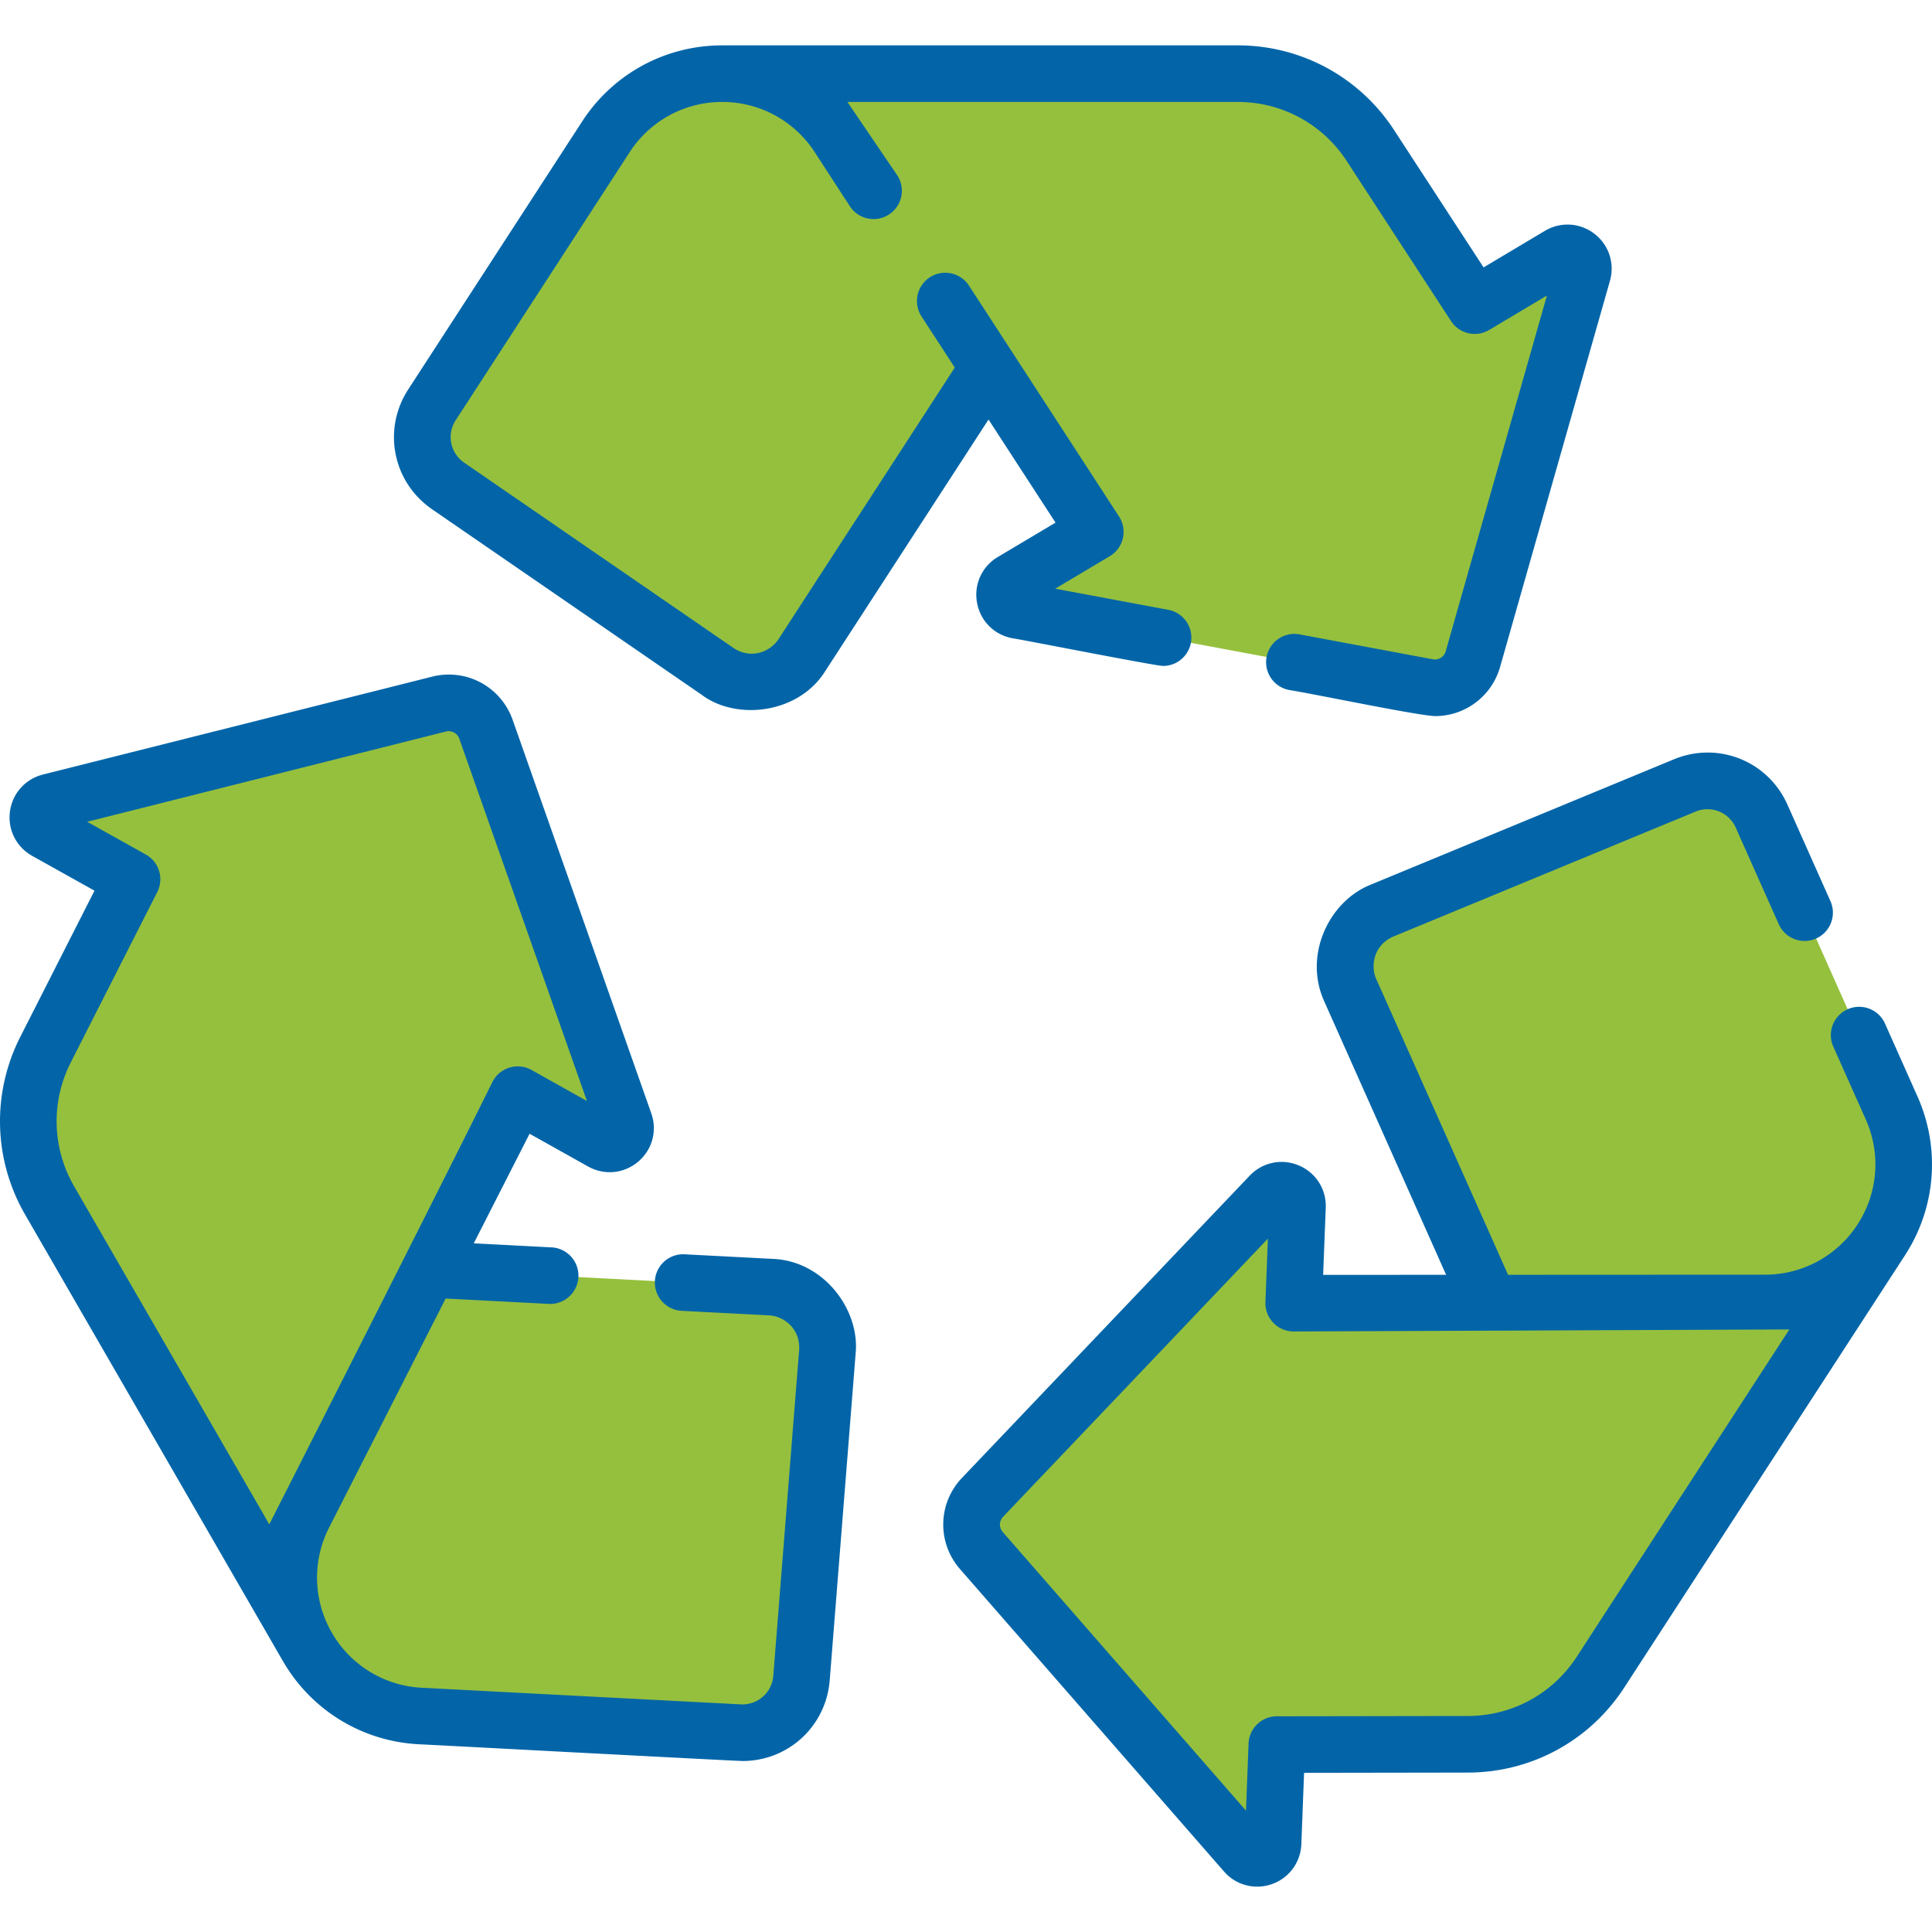
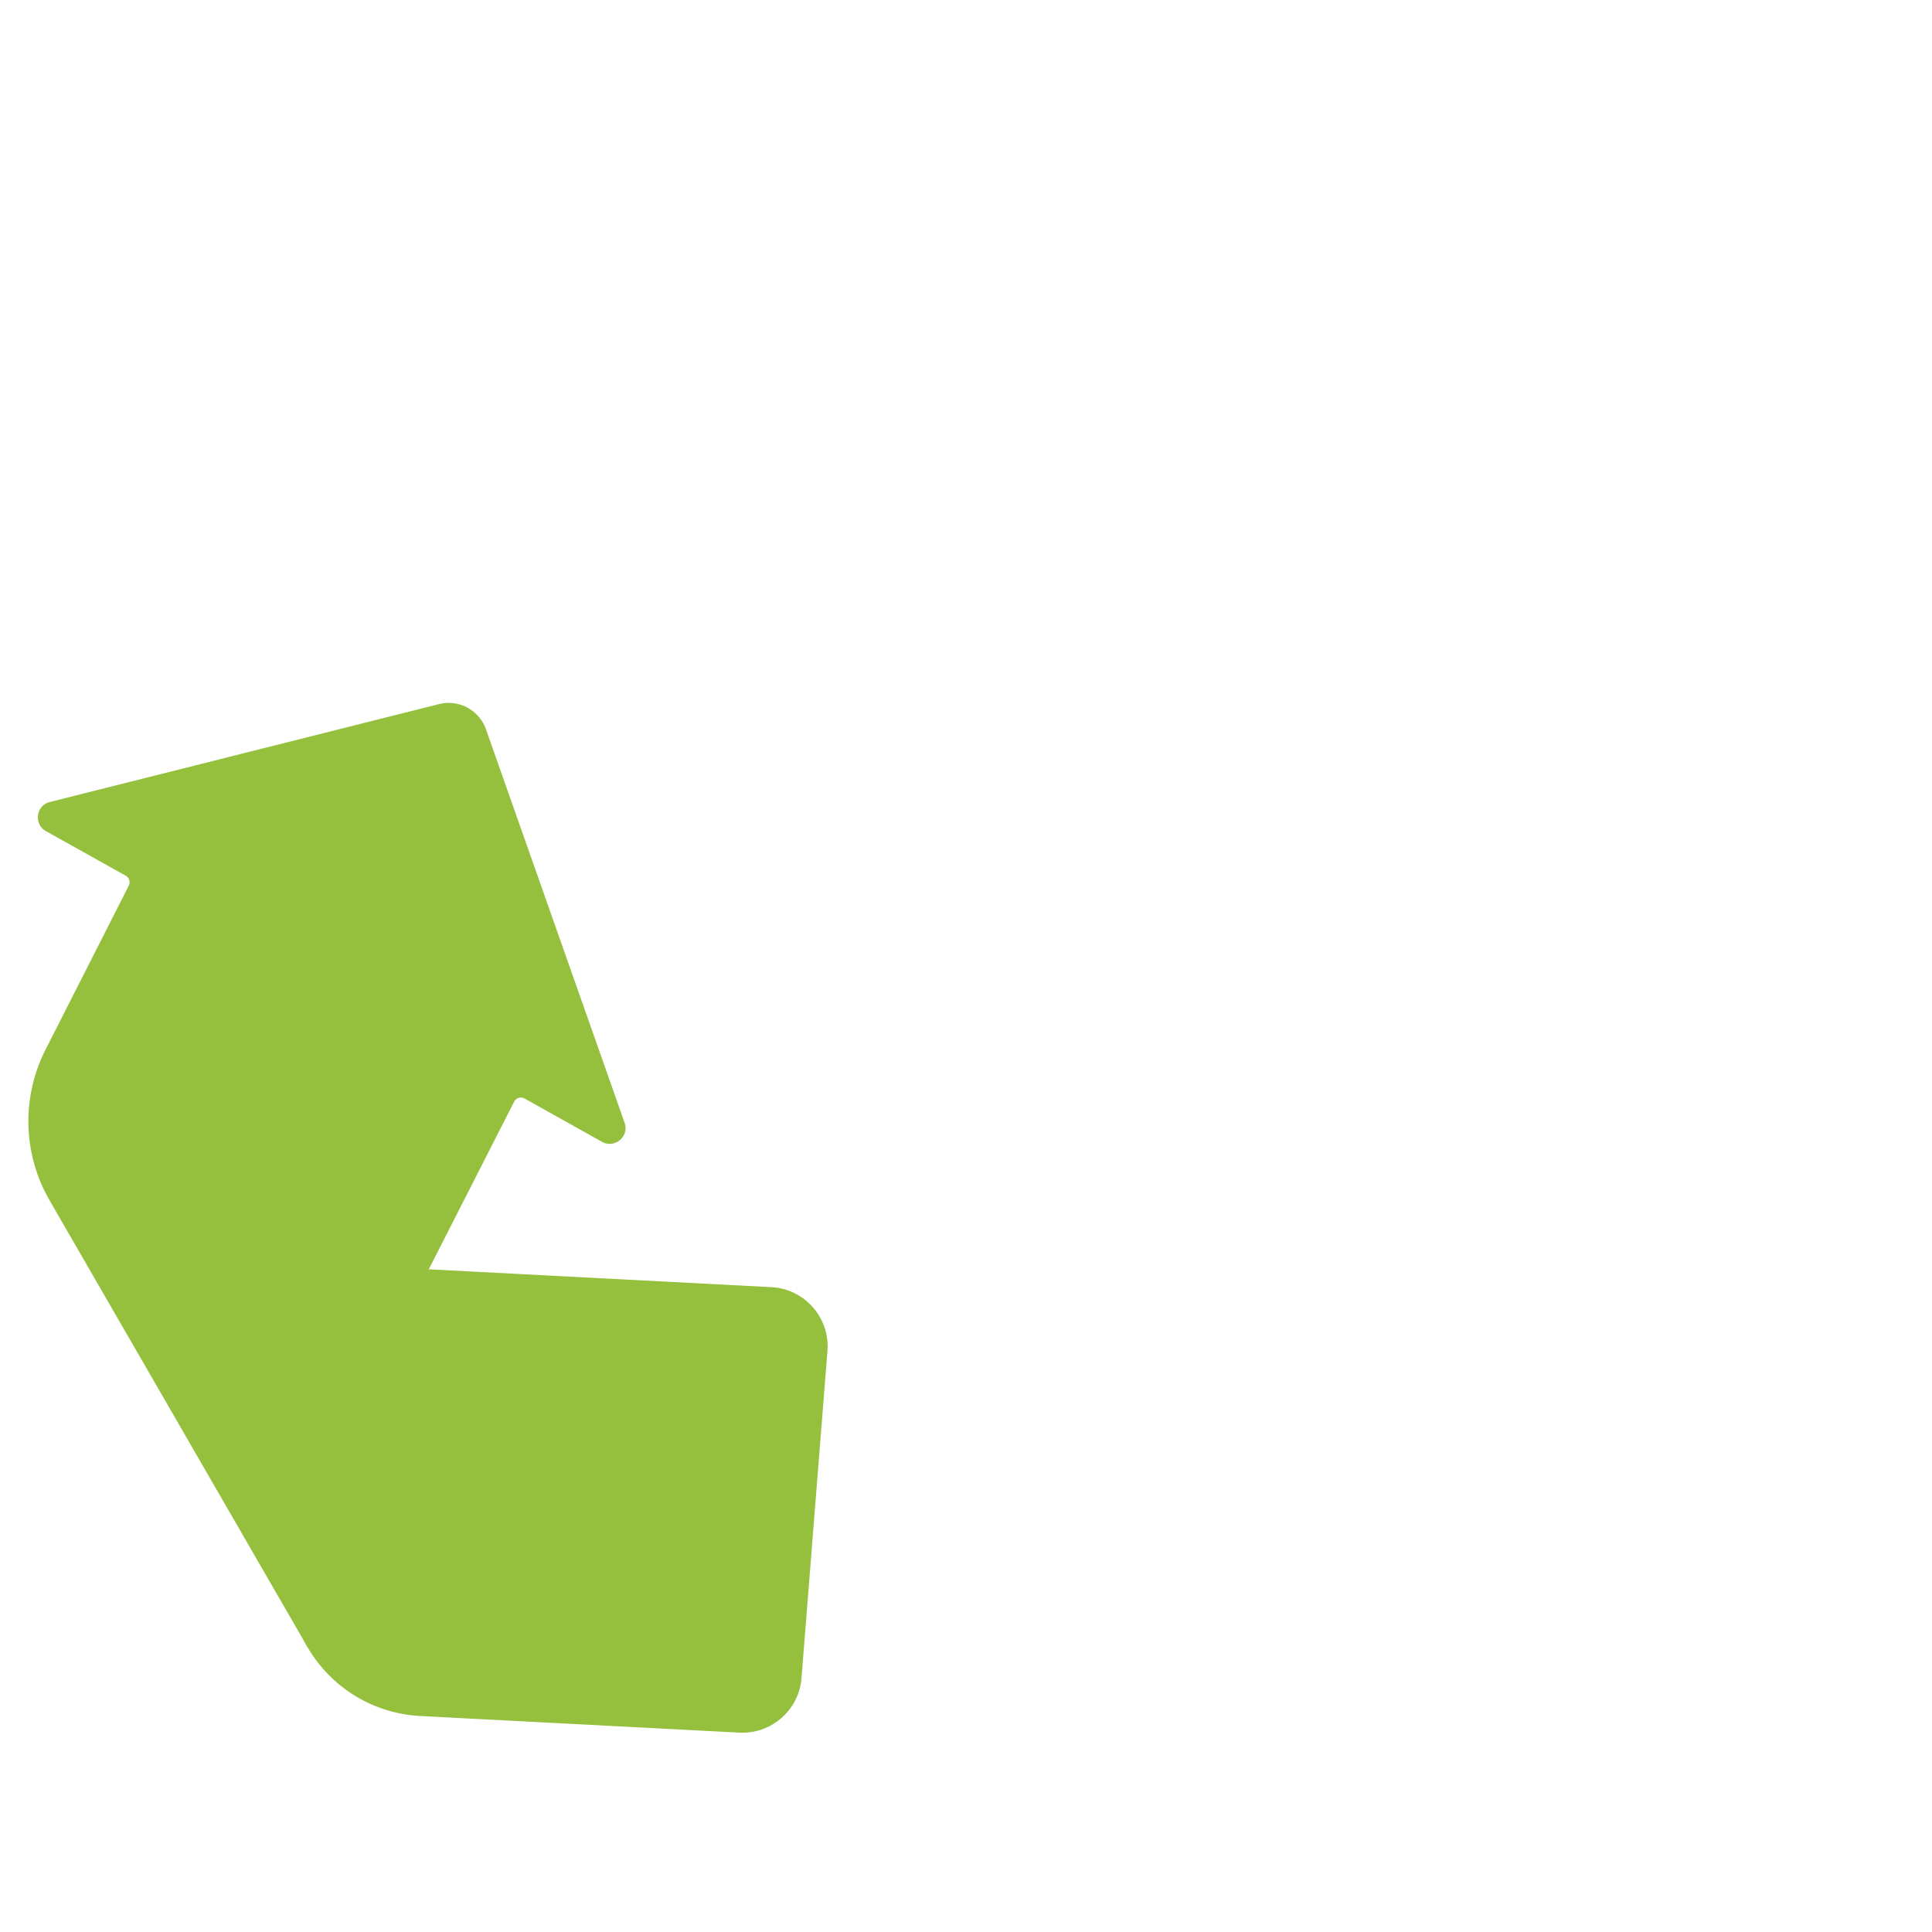
<svg xmlns="http://www.w3.org/2000/svg" version="1.1" width="512" height="512" x="0" y="0" viewBox="0 0 512.044 512.044" style="enable-background:new 0 0 512 512" xml:space="preserve" class="">
  <g>
    <path fill="#95c03d" d="M33.316 232.089a2 2 0 0 1 .808 2.651l-22.058 43.455a41.939 41.939 0 0 0 1.078 39.956l68.338 118.356 32.159-100.097 22.626-44.433a2 2 0 0 1 2.759-.838l20.507 11.478c3.375 1.889 7.291-1.407 6.006-5.055l-36.738-104.266a10.487 10.487 0 0 0-12.45-6.685L13.207 212.555c-3.682.926-4.337 5.878-1.022 7.73z" opacity="1" data-original="#b3e59f" class="" />
    <path fill="#95c03d" d="m113.641 336.41 90.79 4.728c8.845.459 15.568 8.125 14.868 16.953l-6.872 86.646c-.674 8.494-7.988 14.907-16.497 14.466l-84.55-4.406a36.734 36.734 0 0 1-30.839-53.347z" opacity="1" data-original="#95d6a4" class="" />
-     <path fill="#95c03d" d="M392.5 80.02a2 2 0 0 1-2.7-.626l-26.607-40.829a41.945 41.945 0 0 0-35.144-19.044H191.373l70.614 77.897 27.17 41.81a1.999 1.999 0 0 1-.654 2.808l-20.194 12.019c-3.323 1.978-2.427 7.017 1.374 7.728l108.675 20.32a10.488 10.488 0 0 0 12.015-7.439l29.102-102.29c1.039-3.652-2.922-6.696-6.183-4.751z" opacity="1" data-original="#b3e59f" class="" />
-     <path fill="#95c03d" d="m261.987 97.417-49.49 76.256c-4.82 7.43-14.821 9.419-22.117 4.398l-71.607-49.274c-7.019-4.83-8.917-14.371-4.28-21.519l46.091-71.014a36.738 36.738 0 0 1 61.623-.031z" opacity="1" data-original="#95d6a4" class="" />
-     <path fill="#95c03d" d="M338.33 464.294a2 2 0 0 1 1.995-1.924l48.737-.076a41.945 41.945 0 0 0 35.114-19.1l74.439-114.617-103.795 16.792-49.866.013a2 2 0 0 1-1.999-2.078l.917-23.481c.151-3.865-4.564-5.858-7.23-3.056l-76.231 80.068a10.486 10.486 0 0 0-.305 14.127l69.945 80.117c2.497 2.861 7.207 1.196 7.352-2.599z" opacity="1" data-original="#b3e59f" class="" />
-     <path fill="#95c03d" d="m394.82 345.369-37.005-83.035c-3.607-8.088.172-17.558 8.357-20.943l80.328-33.213c7.874-3.256 16.91.349 20.38 8.131l34.46 77.329a36.73 36.73 0 0 1-2.743 34.967 36.739 36.739 0 0 1-30.793 16.728z" opacity="1" data-original="#95d6a4" class="" />
-     <path d="m204.82 333.648-23.509-1.225a7.502 7.502 0 0 0-.781 14.981l23.512 1.225c3.437.255 7.925 3.186 7.78 8.87l-6.873 86.646a8.21 8.21 0 0 1-8.63 7.568l-84.552-4.405a29.138 29.138 0 0 1-23.803-14.572l-.007-.012a29.13 29.13 0 0 1-.733-27.871l30.892-60.698 27.442 1.43a7.502 7.502 0 0 0 .779-14.981l-20.771-1.082 14.789-29.043 15.517 8.685c4.286 2.397 9.483 1.904 13.242-1.259s5.132-8.2 3.499-12.833l-36.738-104.266c-3.106-8.818-12.289-13.746-21.354-11.468L11.377 205.281c-4.678 1.178-8.109 5.028-8.741 9.81s1.681 9.391 5.891 11.742l16.518 9.227L5.379 274.8c-7.597 14.959-7.122 32.567 1.271 47.102l68.318 118.321.003.006.004.006.013.022c.004.007.009.012.012.019 7.53 13.004 20.98 21.231 35.989 22.012 2.762.11 82.994 4.389 85.801 4.438 12.106 0 22.144-9.178 23.113-21.396l6.873-86.646c1.128-11.586-8.474-24.512-21.956-25.036zM18.754 281.59l22.928-45.169a7.5 7.5 0 0 0-3.03-9.942l-15.541-8.682 95.069-23.913a2.973 2.973 0 0 1 3.548 1.904l33.828 96.008-14.681-8.218a7.503 7.503 0 0 0-10.347 3.141C115.571 316.988 71.37 403.995 71.37 403.995l-51.73-89.593c-5.847-10.125-6.178-22.391-.886-32.812zM504.913 332.646c8.171-12.614 9.398-28.334 3.276-42.061l-8.655-19.422a7.501 7.501 0 0 0-13.701 6.105l8.656 19.424a29.127 29.127 0 0 1-2.171 27.809l-.024.037a29.135 29.135 0 0 1-24.494 13.294l-68.112.033-35.022-78.586c-1.333-3.18-.759-8.506 4.373-10.958l80.327-33.213a8.189 8.189 0 0 1 10.664 4.253l11.377 25.53a7.5 7.5 0 1 0 13.701-6.105l-11.378-25.532c-5.163-11.575-18.38-16.852-30.096-12.008l-80.327 33.214c-11.036 4.375-17.907 18.63-12.342 30.926l32.303 72.485-32.594.009.693-17.765c.192-4.908-2.606-9.315-7.131-11.229-4.524-1.912-9.638-.85-13.025 2.707l-76.231 80.068c-6.445 6.771-6.67 17.188-.521 24.23l69.944 80.117a11.633 11.633 0 0 0 12.709 3.335 11.632 11.632 0 0 0 7.787-10.579l.724-18.905 43.45-.067c16.778-.023 32.252-8.439 41.394-22.515l74.408-114.571.012-.018.011-.019.006-.01a.036.036 0 0 0 .009-.013zM417.885 439.11c-6.368 9.805-17.147 15.669-28.836 15.685l-50.658.079a7.498 7.498 0 0 0-7.482 7.213l-.681 17.789-64.471-73.847a2.973 2.973 0 0 1 .086-4.022l70.193-73.727-.656 16.811a7.499 7.499 0 0 0 7.494 7.793l131.358-.535zM114.521 134.976l71.607 49.274c9.189 6.803 25.663 4.887 32.659-6.494l43.203-66.568 17.76 27.328-15.277 9.094c-4.222 2.512-6.394 7.26-5.533 12.097.859 4.837 4.535 8.545 9.364 9.448 2.167.269 37.484 7.266 39.953 7.34a7.5 7.5 0 0 0 1.37-14.873l-29.957-5.602 14.456-8.604a7.5 7.5 0 0 0 2.453-10.531c-8.016-12.335-32.293-49.693-39.768-61.187a7.499 7.499 0 0 0-10.376-2.2 7.5 7.5 0 0 0-2.2 10.376l8.808 13.548-46.839 72.171c-1.941 2.848-6.72 5.269-11.572 2.301l-71.608-49.274a8.186 8.186 0 0 1-2.24-11.257l46.092-71.016a29.135 29.135 0 0 1 24.53-13.326 29.14 29.14 0 0 1 24.514 13.301l9.315 14.329a7.5 7.5 0 0 0 12.576-8.176L224.589 27.02h103.46c11.692 0 22.481 5.846 28.861 15.639l27.657 42.44a7.502 7.502 0 0 0 10.125 2.347l15.291-9.118-26.824 94.283a2.97 2.97 0 0 1-3.424 2.119l-35.298-6.6a7.499 7.499 0 1 0-2.756 14.744c6.789 1.073 33.915 6.773 38.667 6.914 7.907 0 14.995-5.188 17.238-13.072l29.102-102.29c1.319-4.639-.299-9.535-4.123-12.474s-8.973-3.24-13.115-.771l-16.251 9.69-23.722-36.401c-9.158-14.058-24.646-22.45-41.429-22.45H191.373l-.054.003c-15.015.029-28.852 7.559-37.026 20.158l-46.092 71.016c-6.899 10.634-4.122 24.593 6.32 31.779z" fill="#0365a8" opacity="1" data-original="#000000" class="" />
  </g>
</svg>